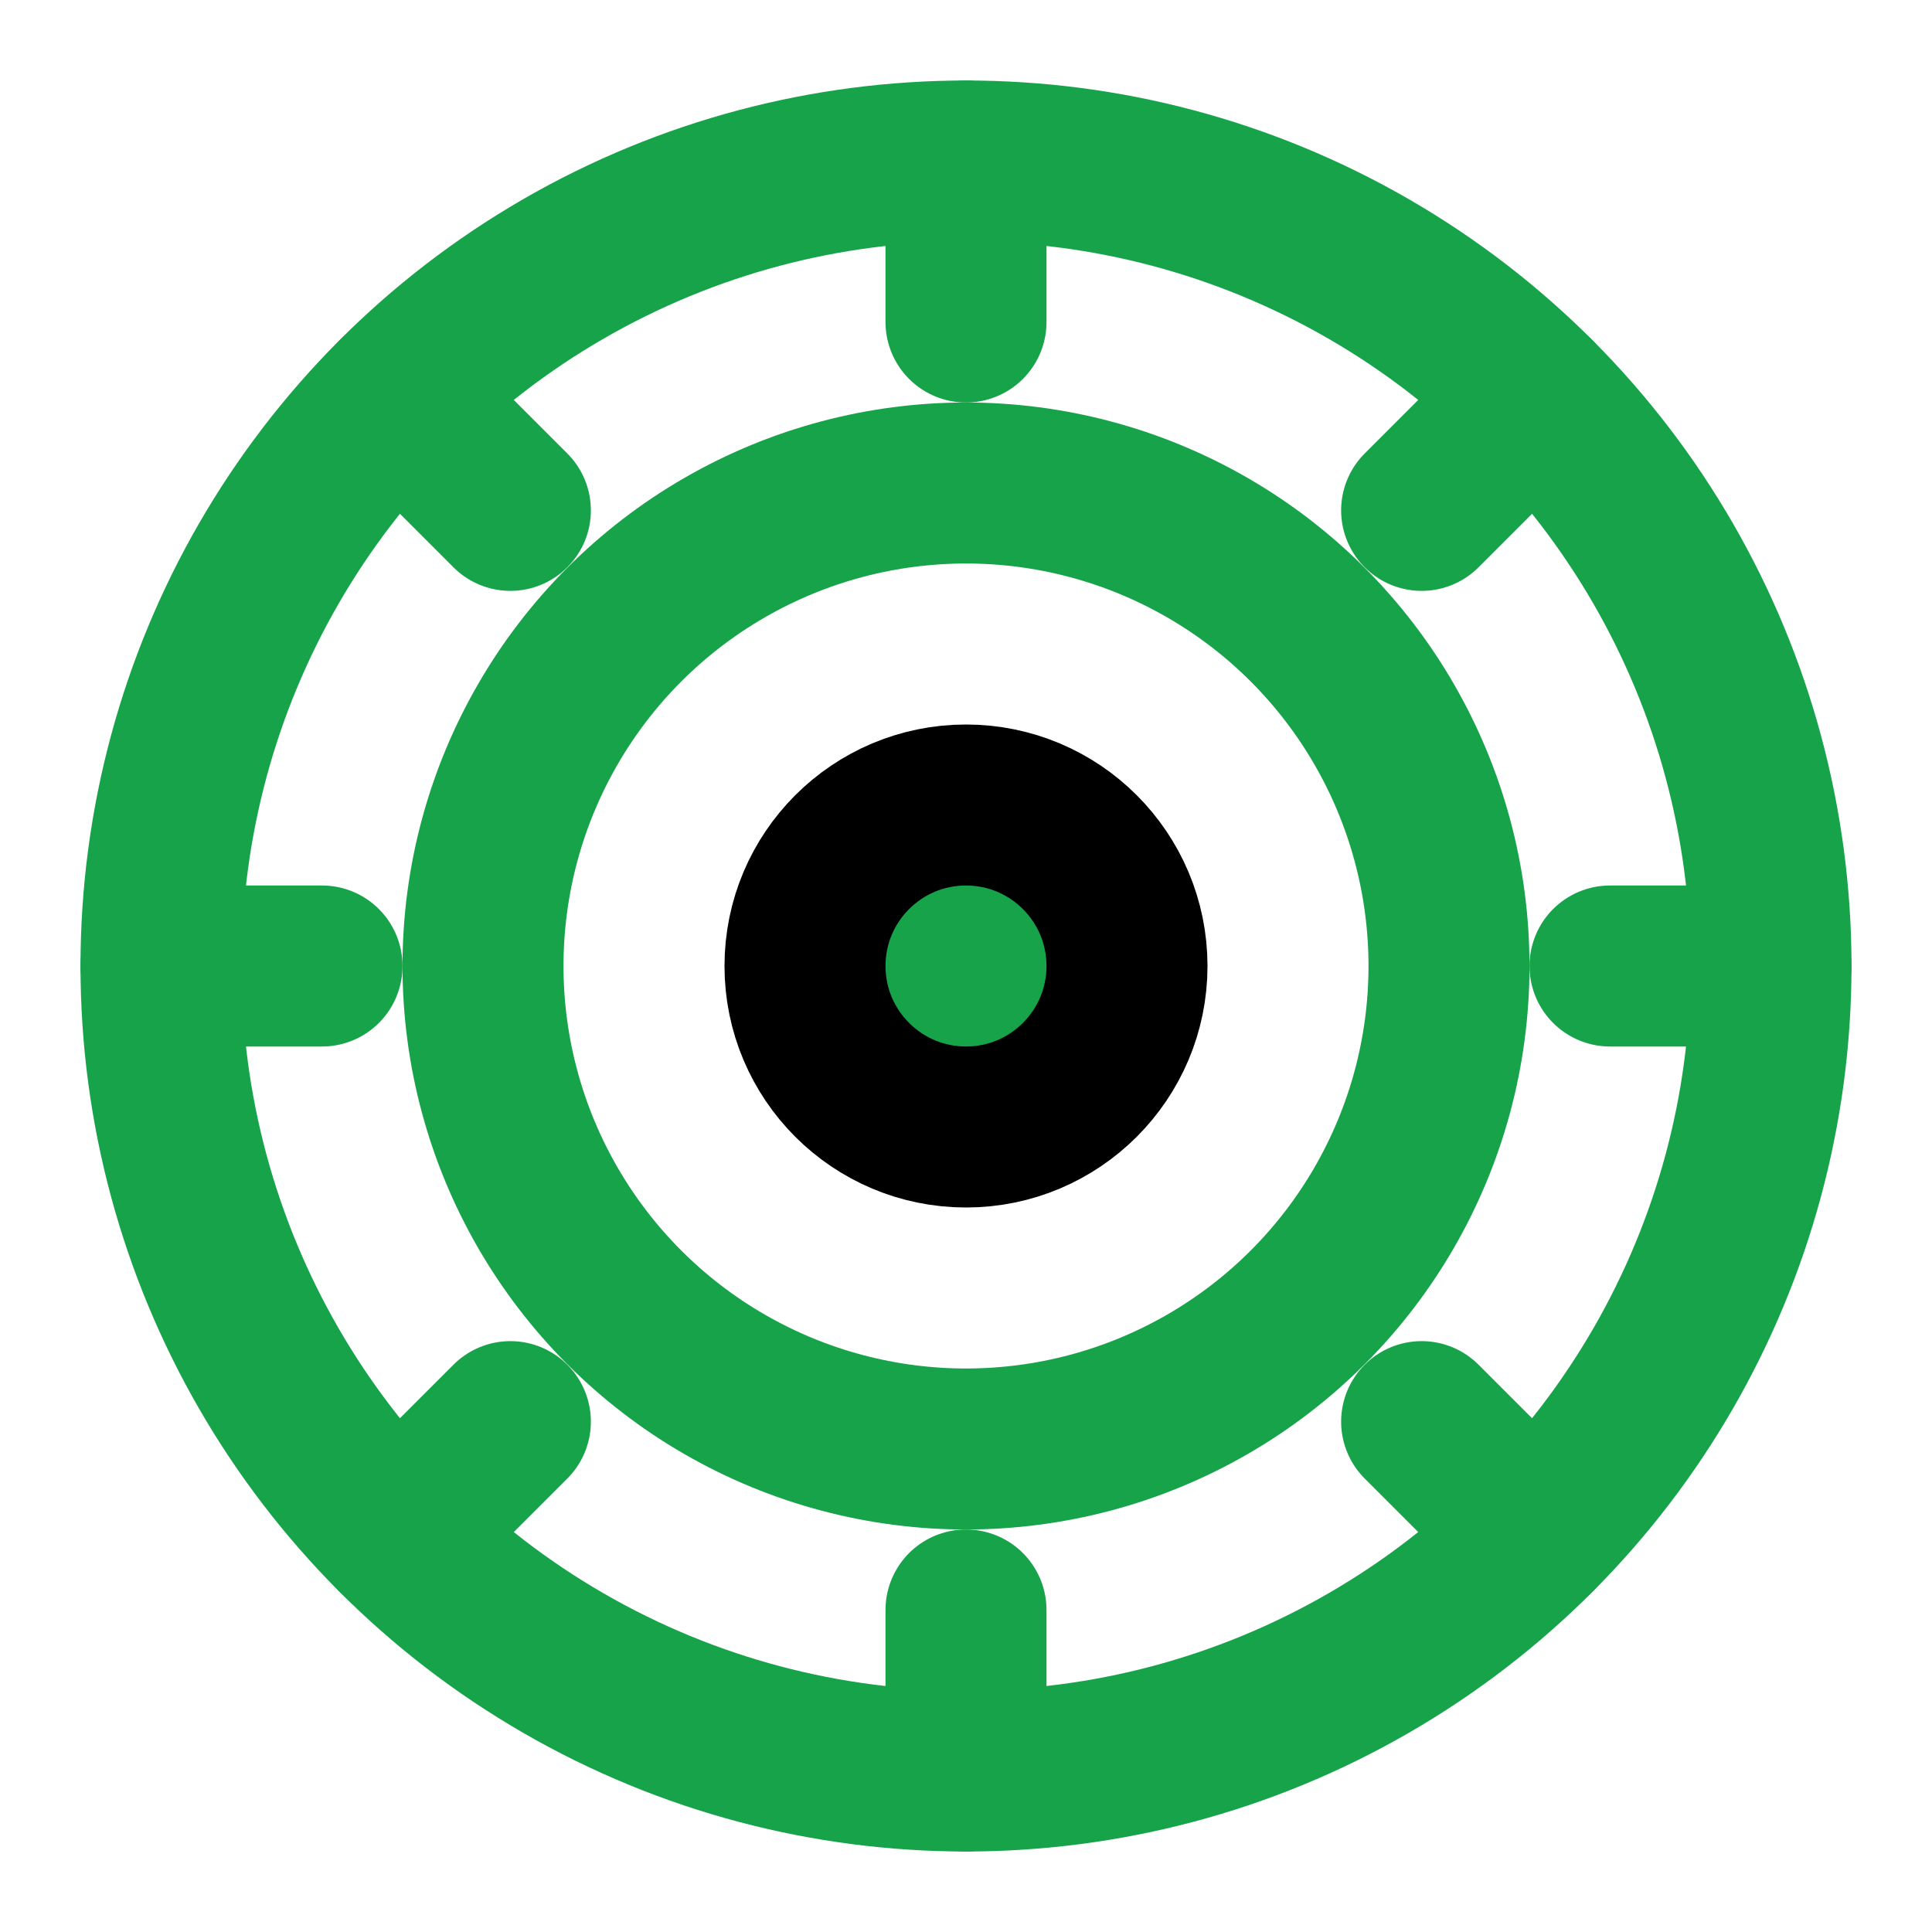
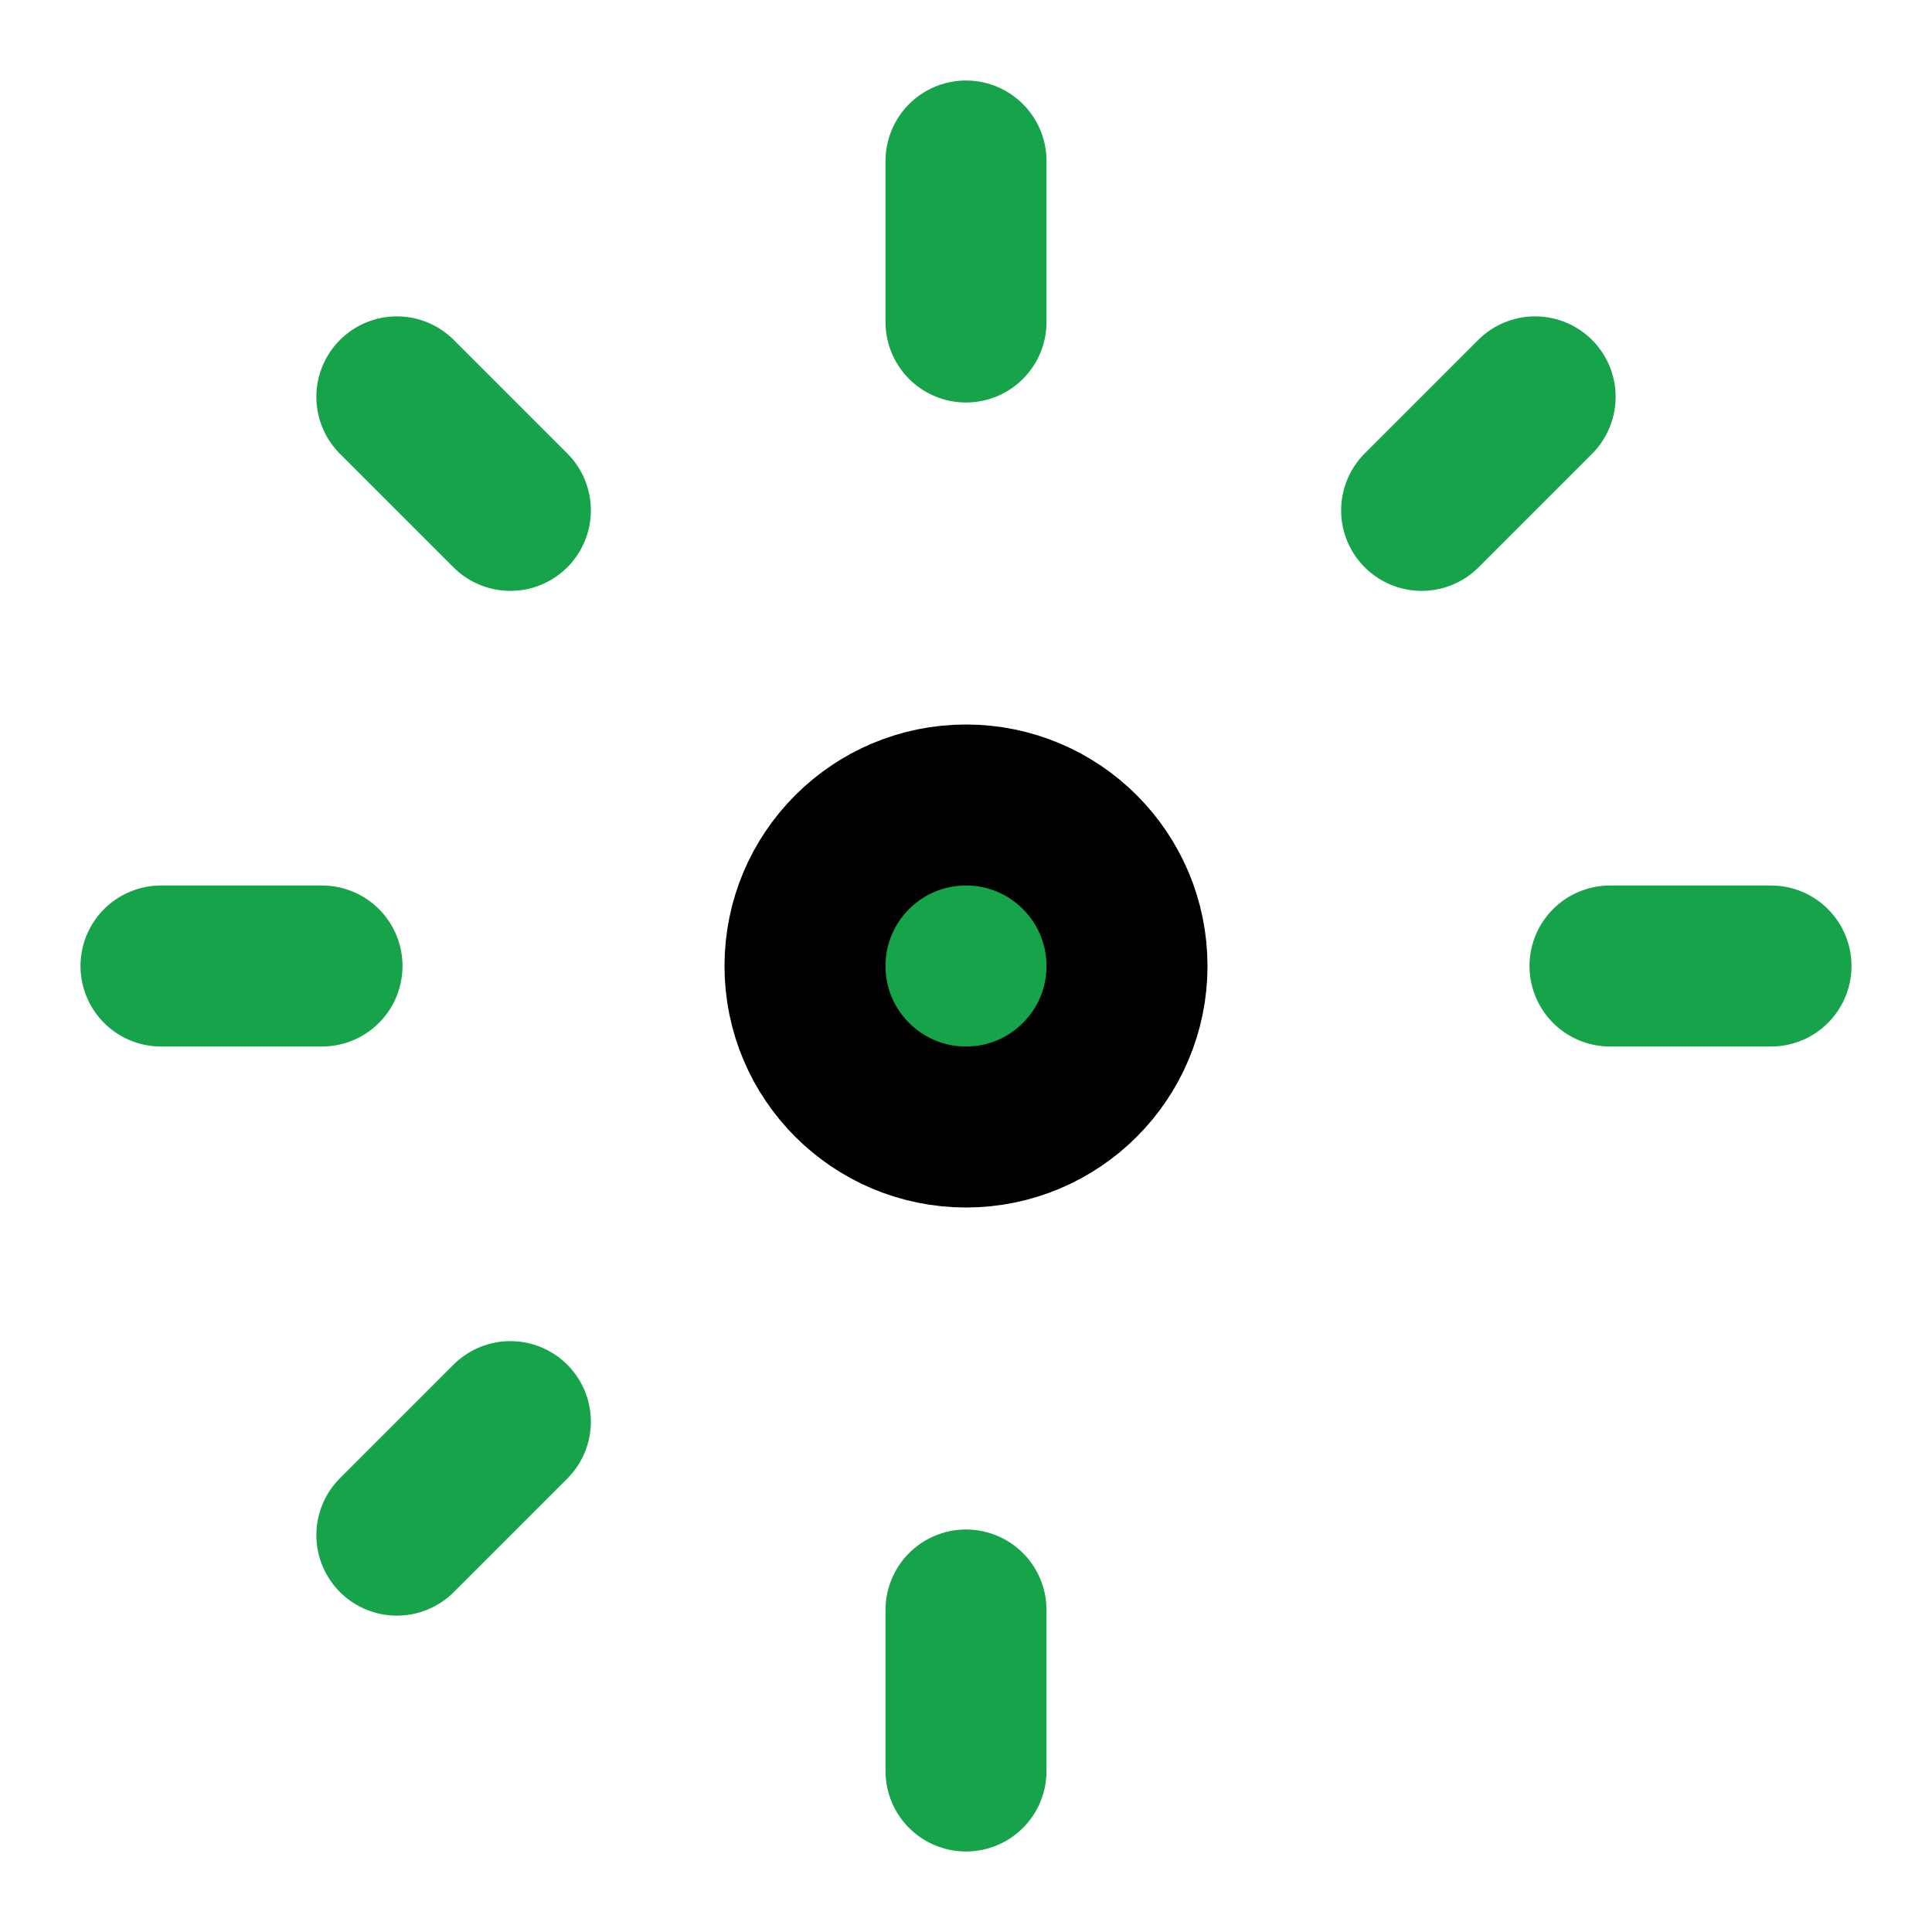
<svg xmlns="http://www.w3.org/2000/svg" viewBox="0 0 24 24" fill="none" stroke="currentColor" stroke-width="2" stroke-linecap="round" stroke-linejoin="round">
-   <circle cx="12" cy="12" r="10" stroke="#16a34a" />
-   <circle cx="12" cy="12" r="6" stroke="#16a34a" />
  <circle cx="12" cy="12" r="2" fill="#16a34a" />
  <line x1="12" y1="2" x2="12" y2="4" stroke="#16a34a" />
  <line x1="12" y1="20" x2="12" y2="22" stroke="#16a34a" />
  <line x1="2" y1="12" x2="4" y2="12" stroke="#16a34a" />
  <line x1="20" y1="12" x2="22" y2="12" stroke="#16a34a" />
  <line x1="4.93" y1="4.93" x2="6.34" y2="6.34" stroke="#16a34a" />
-   <line x1="17.66" y1="17.66" x2="19.07" y2="19.07" stroke="#16a34a" />
  <line x1="4.93" y1="19.07" x2="6.34" y2="17.66" stroke="#16a34a" />
  <line x1="17.66" y1="6.34" x2="19.07" y2="4.93" stroke="#16a34a" />
</svg>